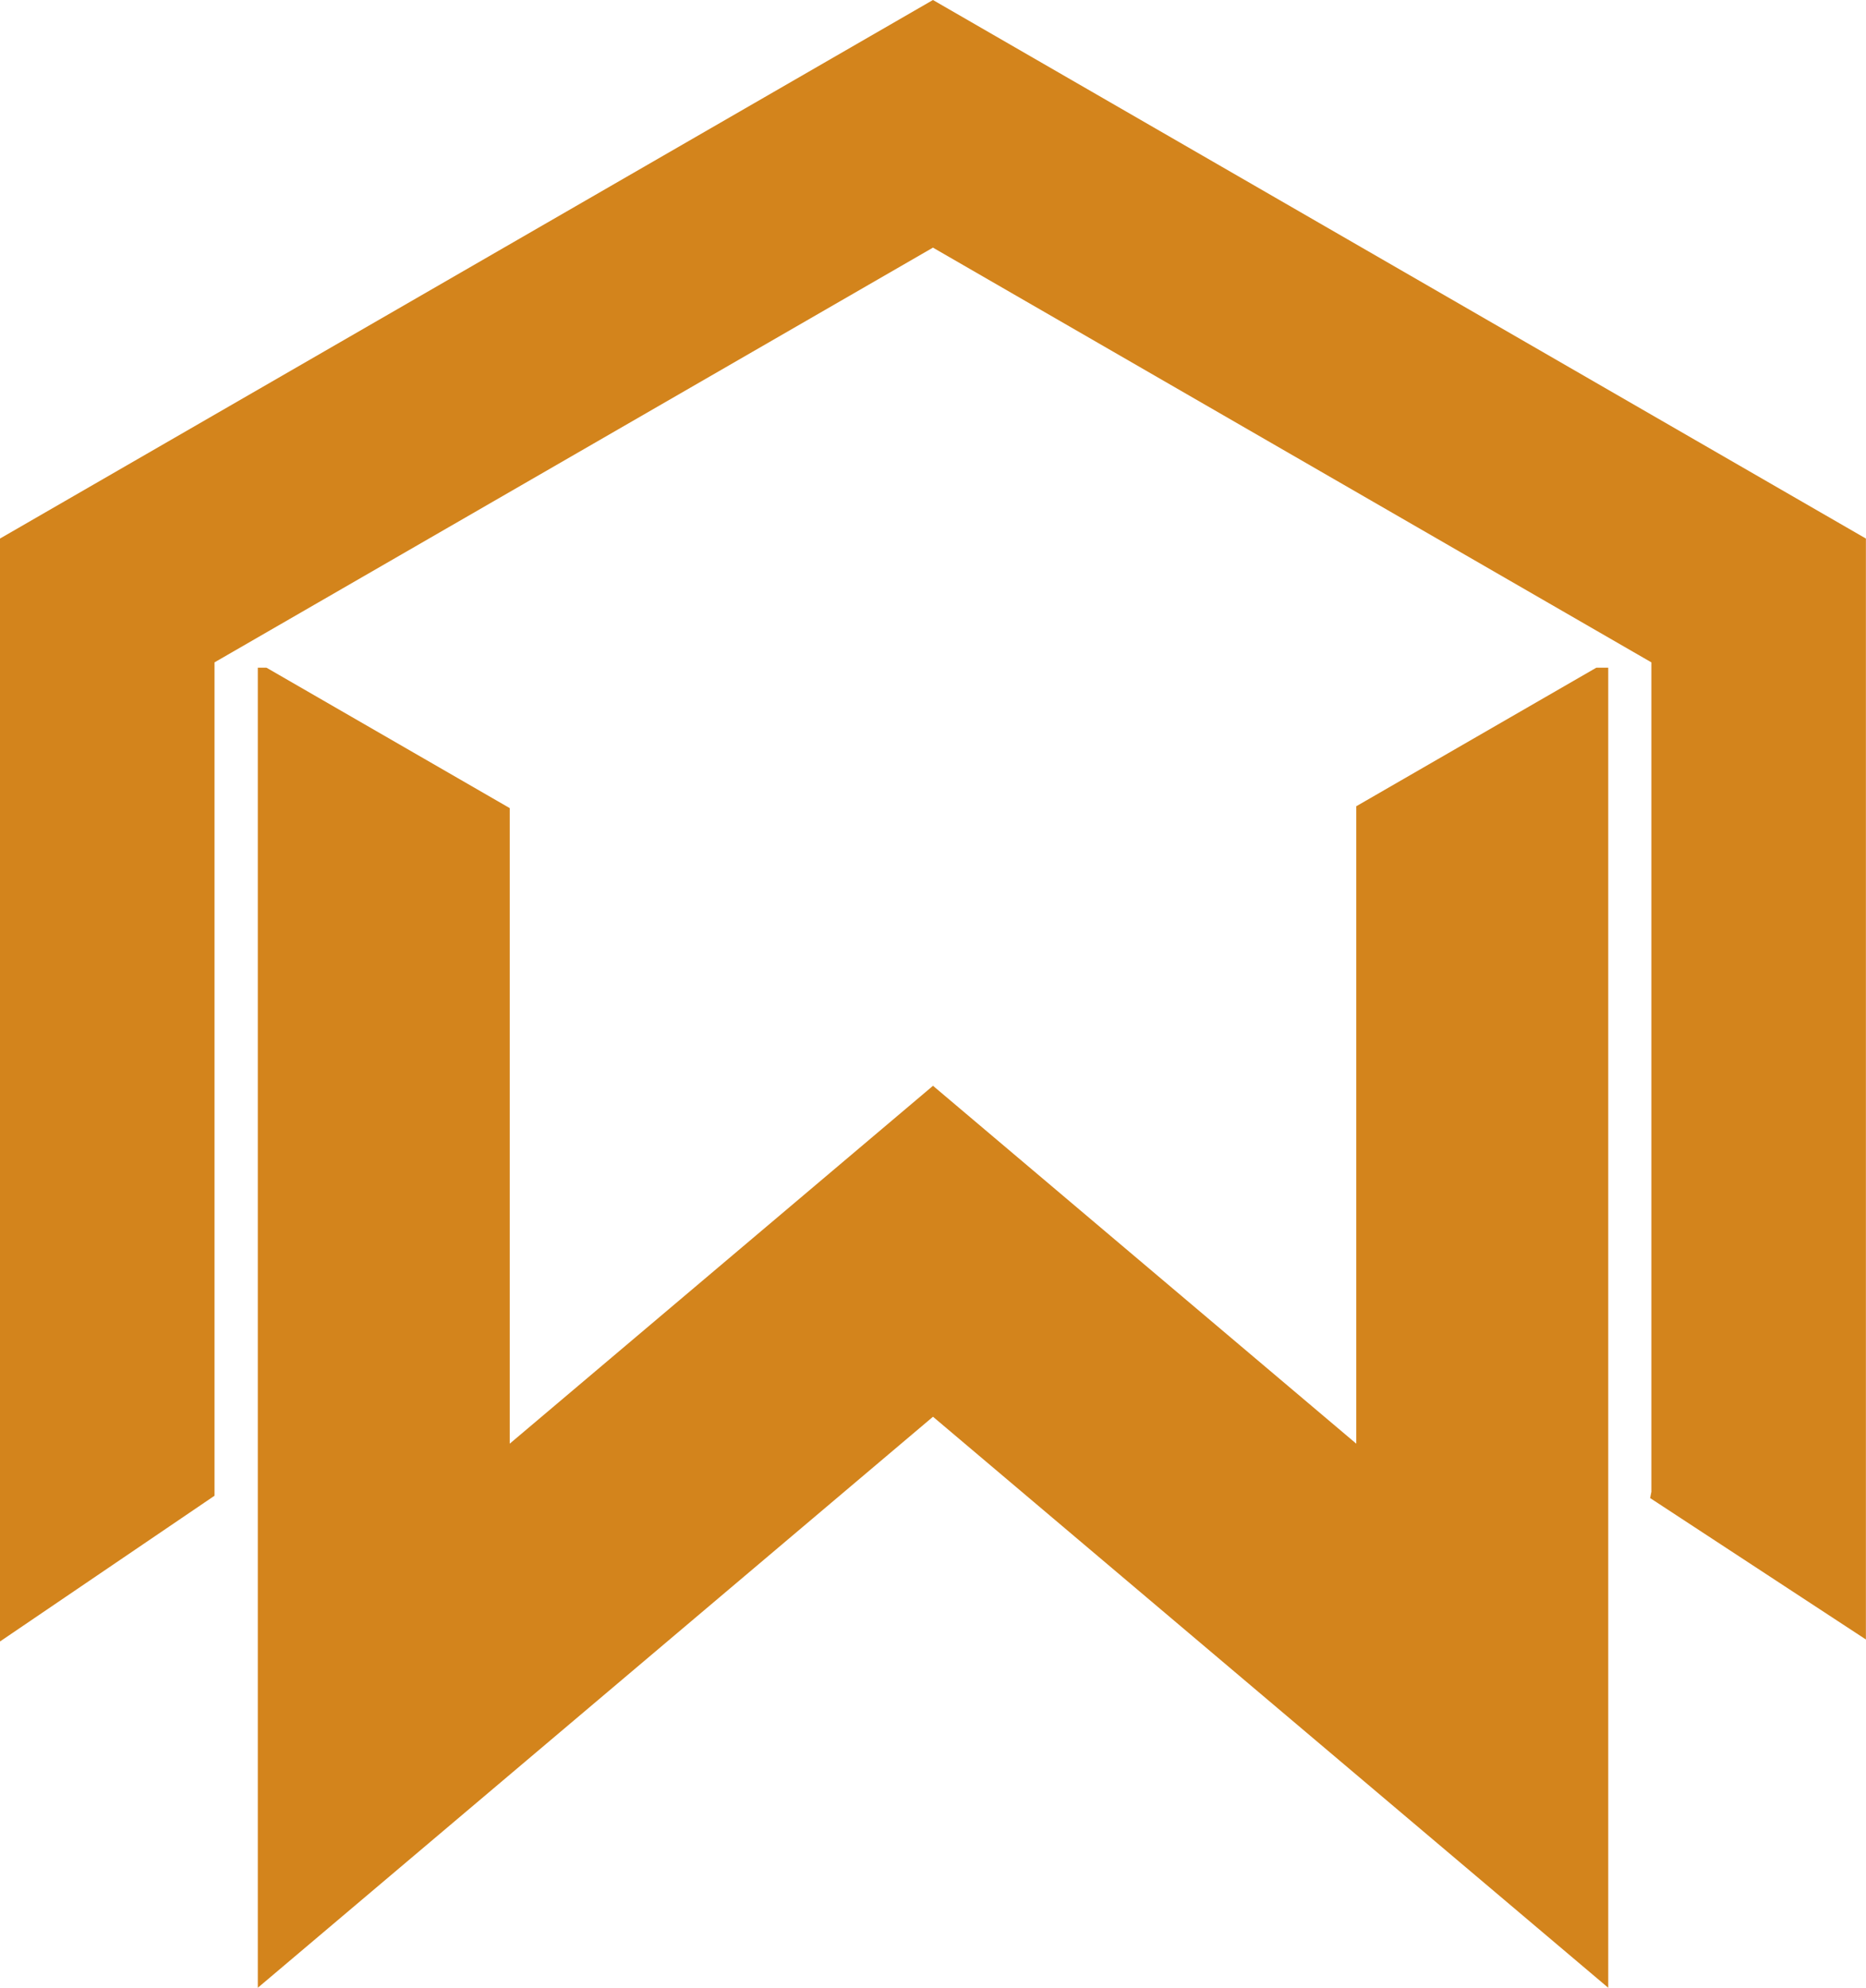
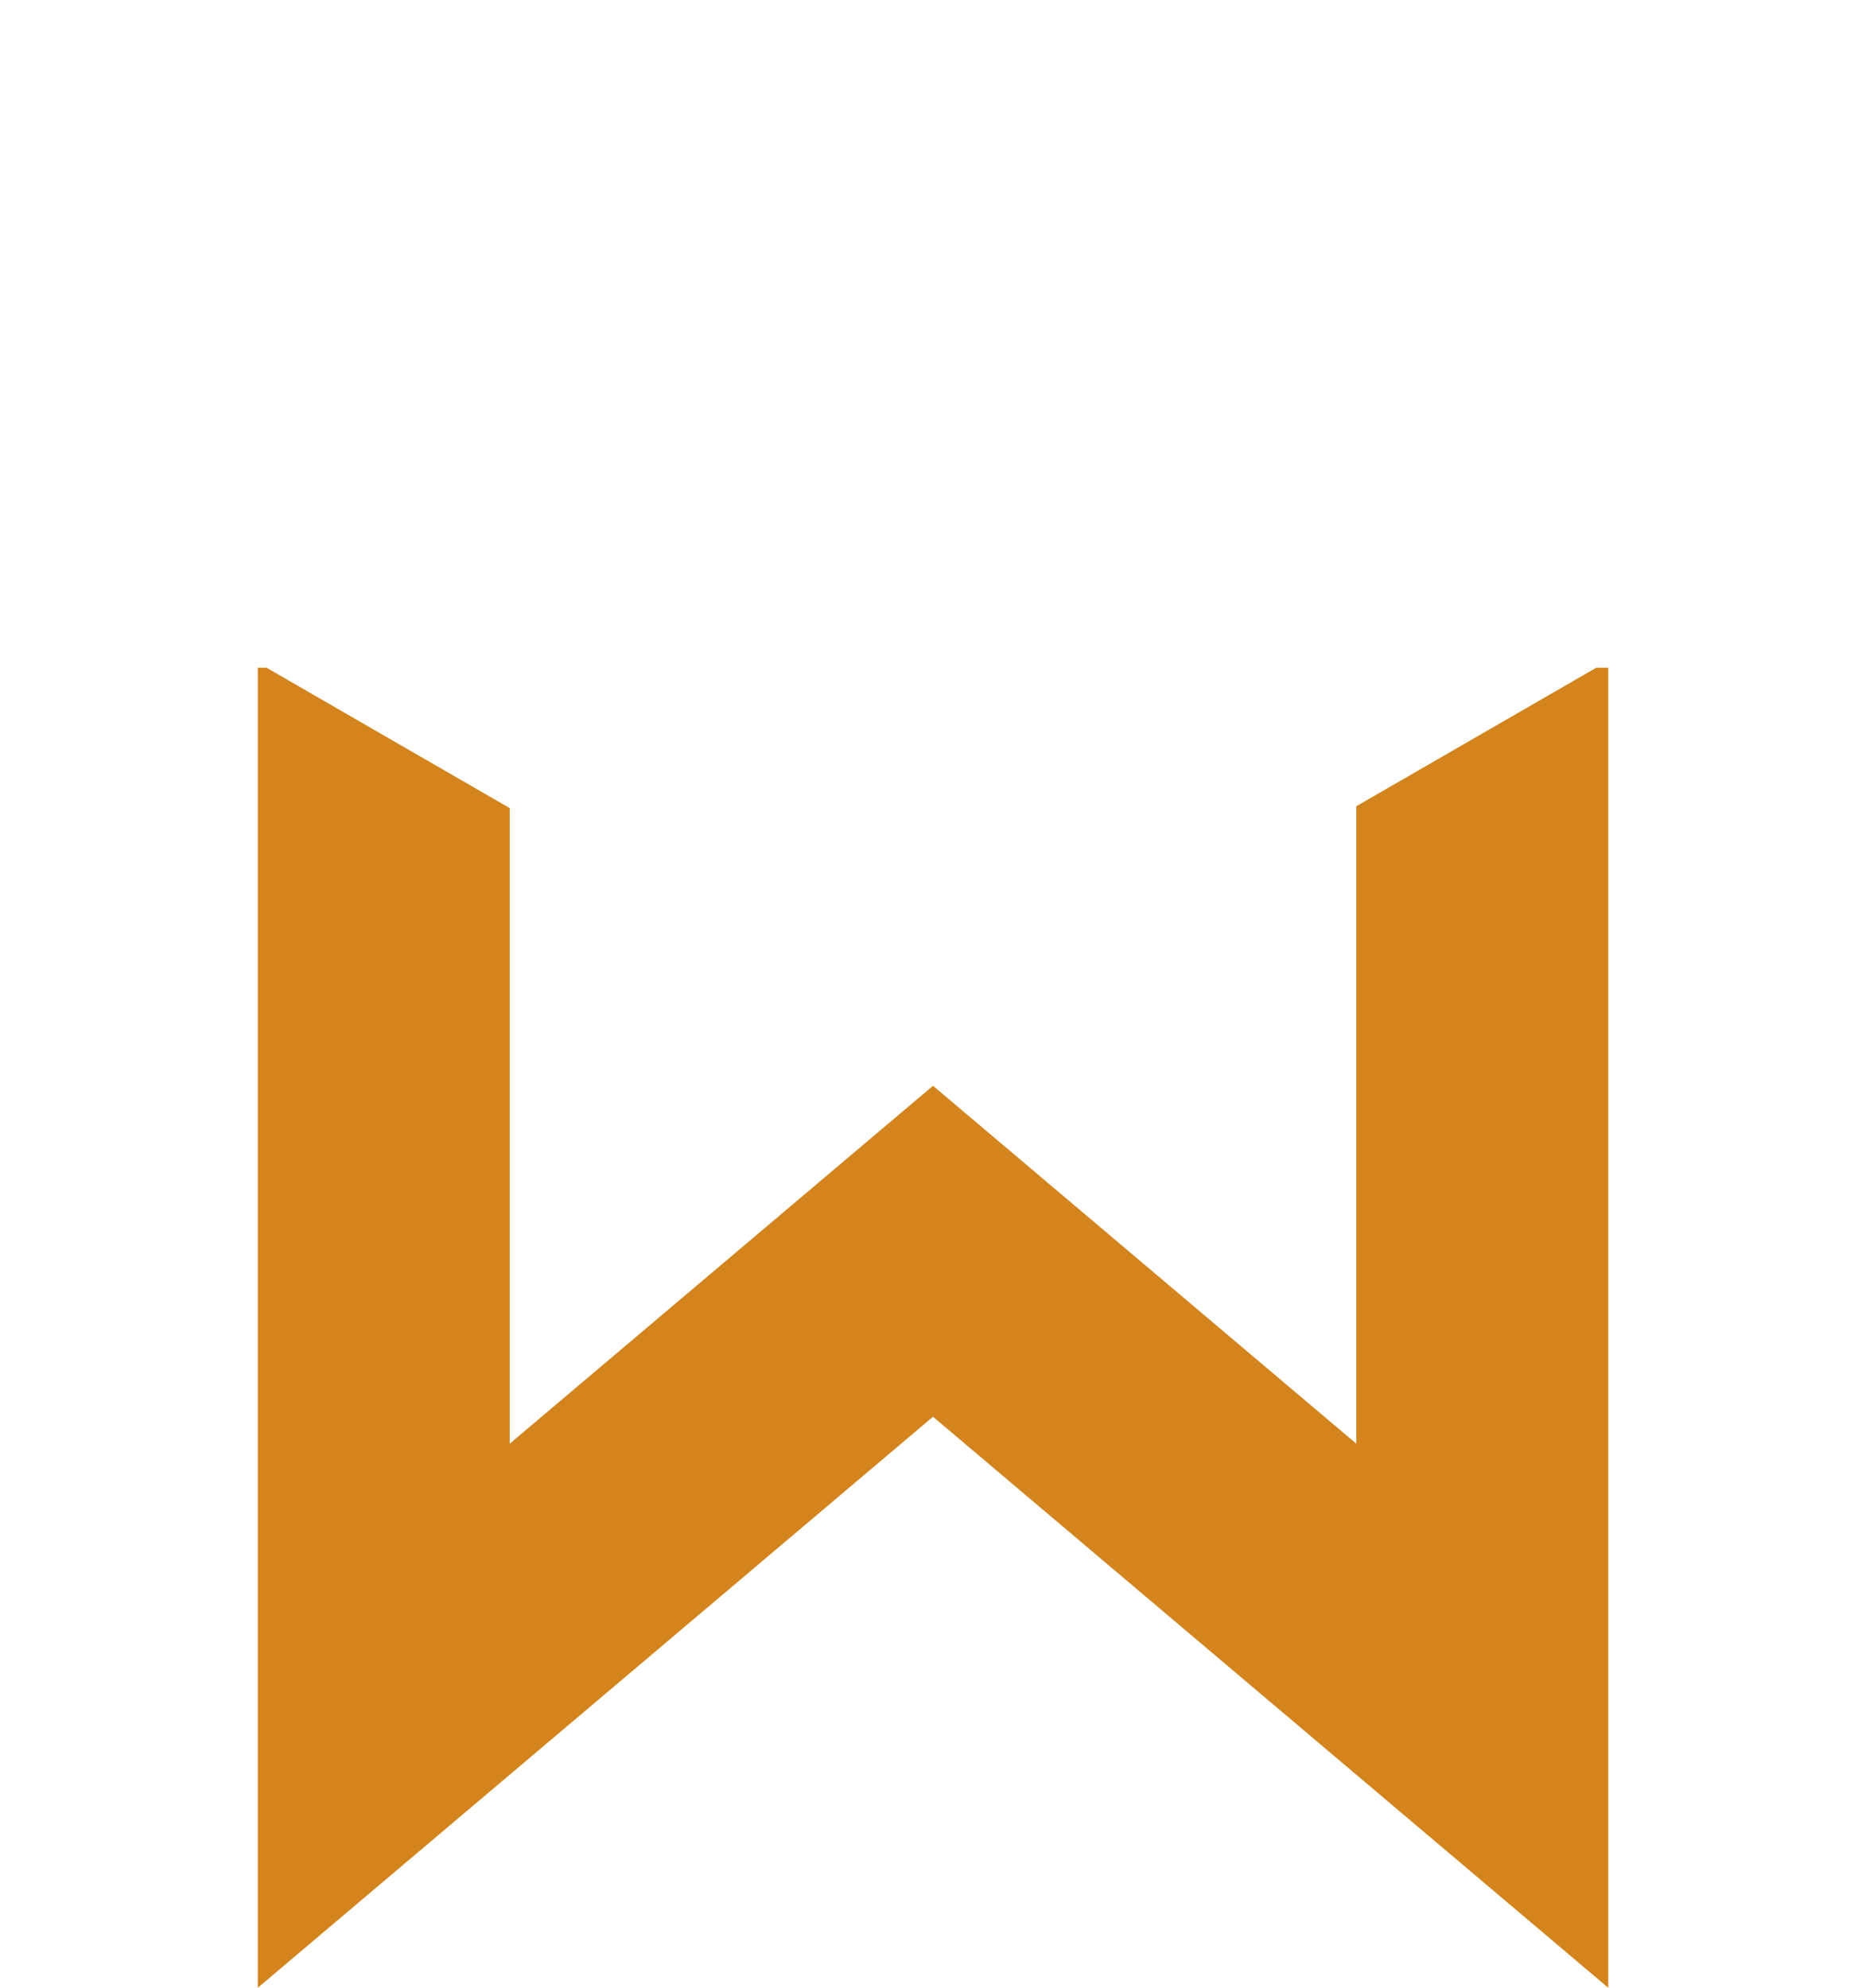
<svg xmlns="http://www.w3.org/2000/svg" fill="#000000" height="428" preserveAspectRatio="xMidYMid meet" version="1" viewBox="0.0 0.0 401.7 428.0" width="401.7" zoomAndPan="magnify">
  <g fill="#d3841c" id="change1_1">
-     <path d="M46.18 322.06L46.18 142.62 200.84 53.32 355.5 142.62 355.5 321.21 355.23 322.56 401.68 353.01 401.68 115.96 200.84 0 0 115.96 0 353.44" fill="inherit" />
    <path d="M109.73 174L57.37 143.77 55.5 143.77 55.5 428 200.85 305.05 346.21 428 346.21 143.77 343.64 143.77 291.97 173.6 291.97 310.85 200.85 233.79 109.73 310.85z" fill="inherit" />
  </g>
</svg>